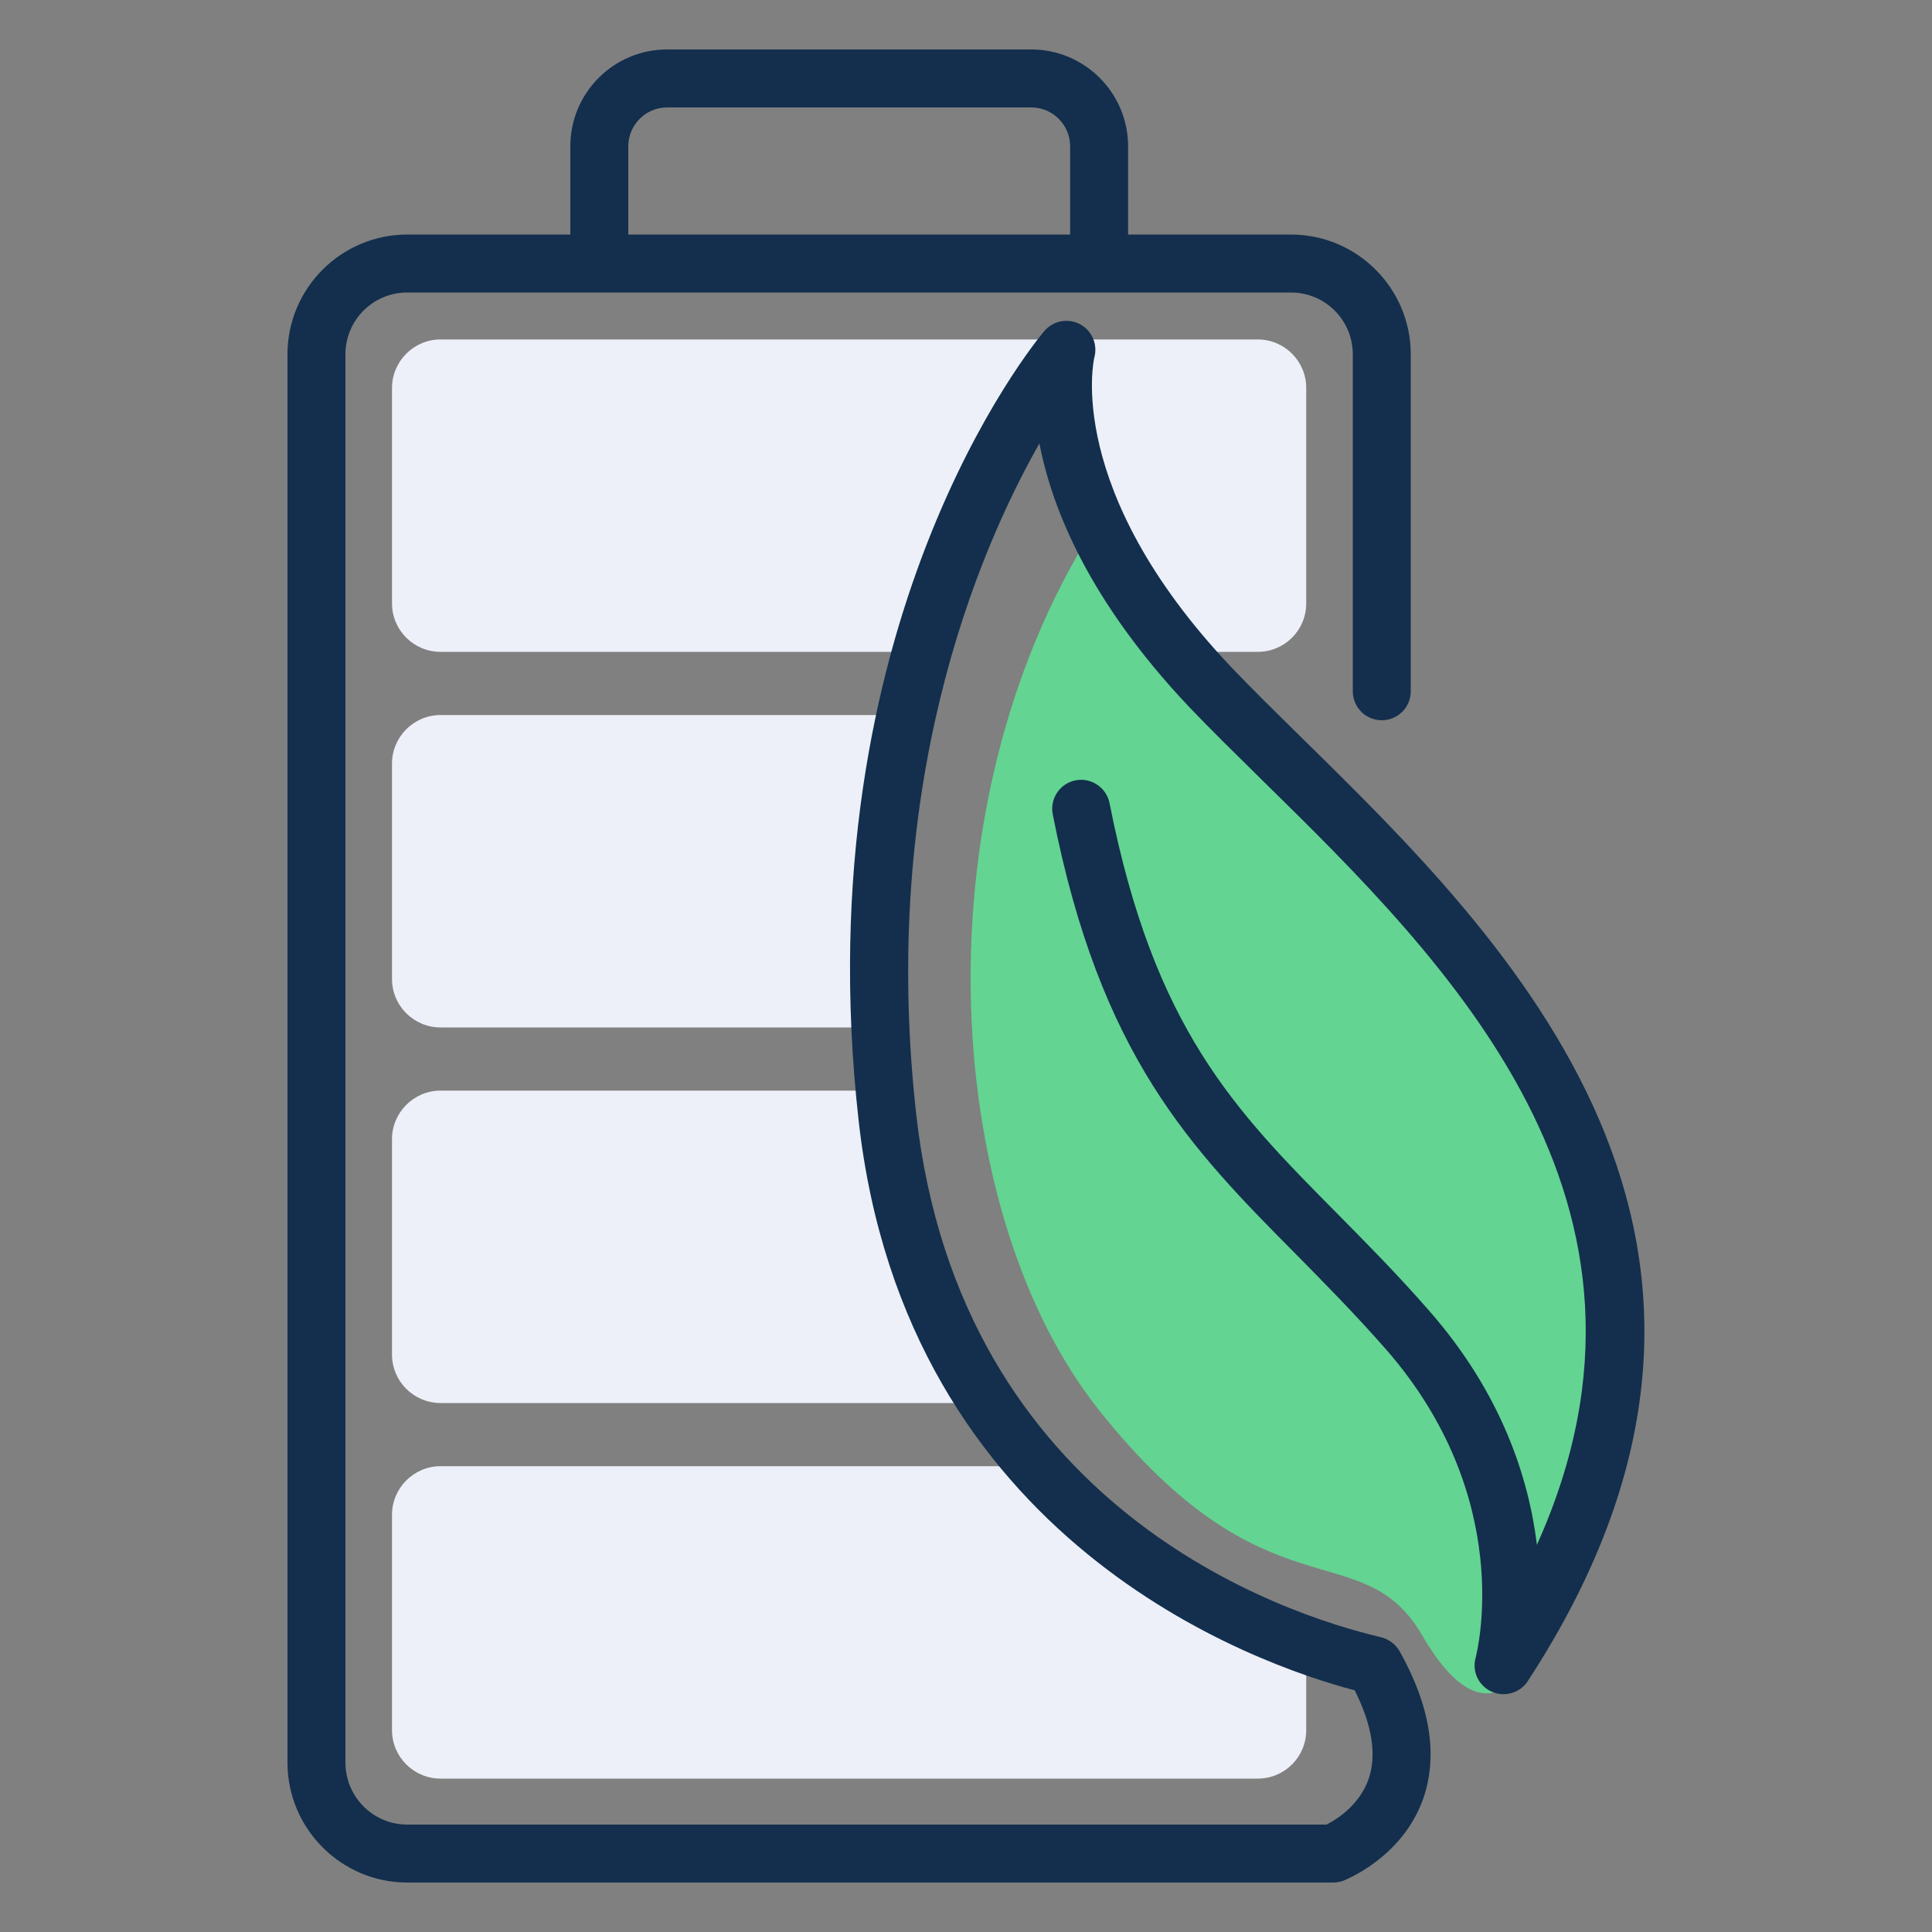
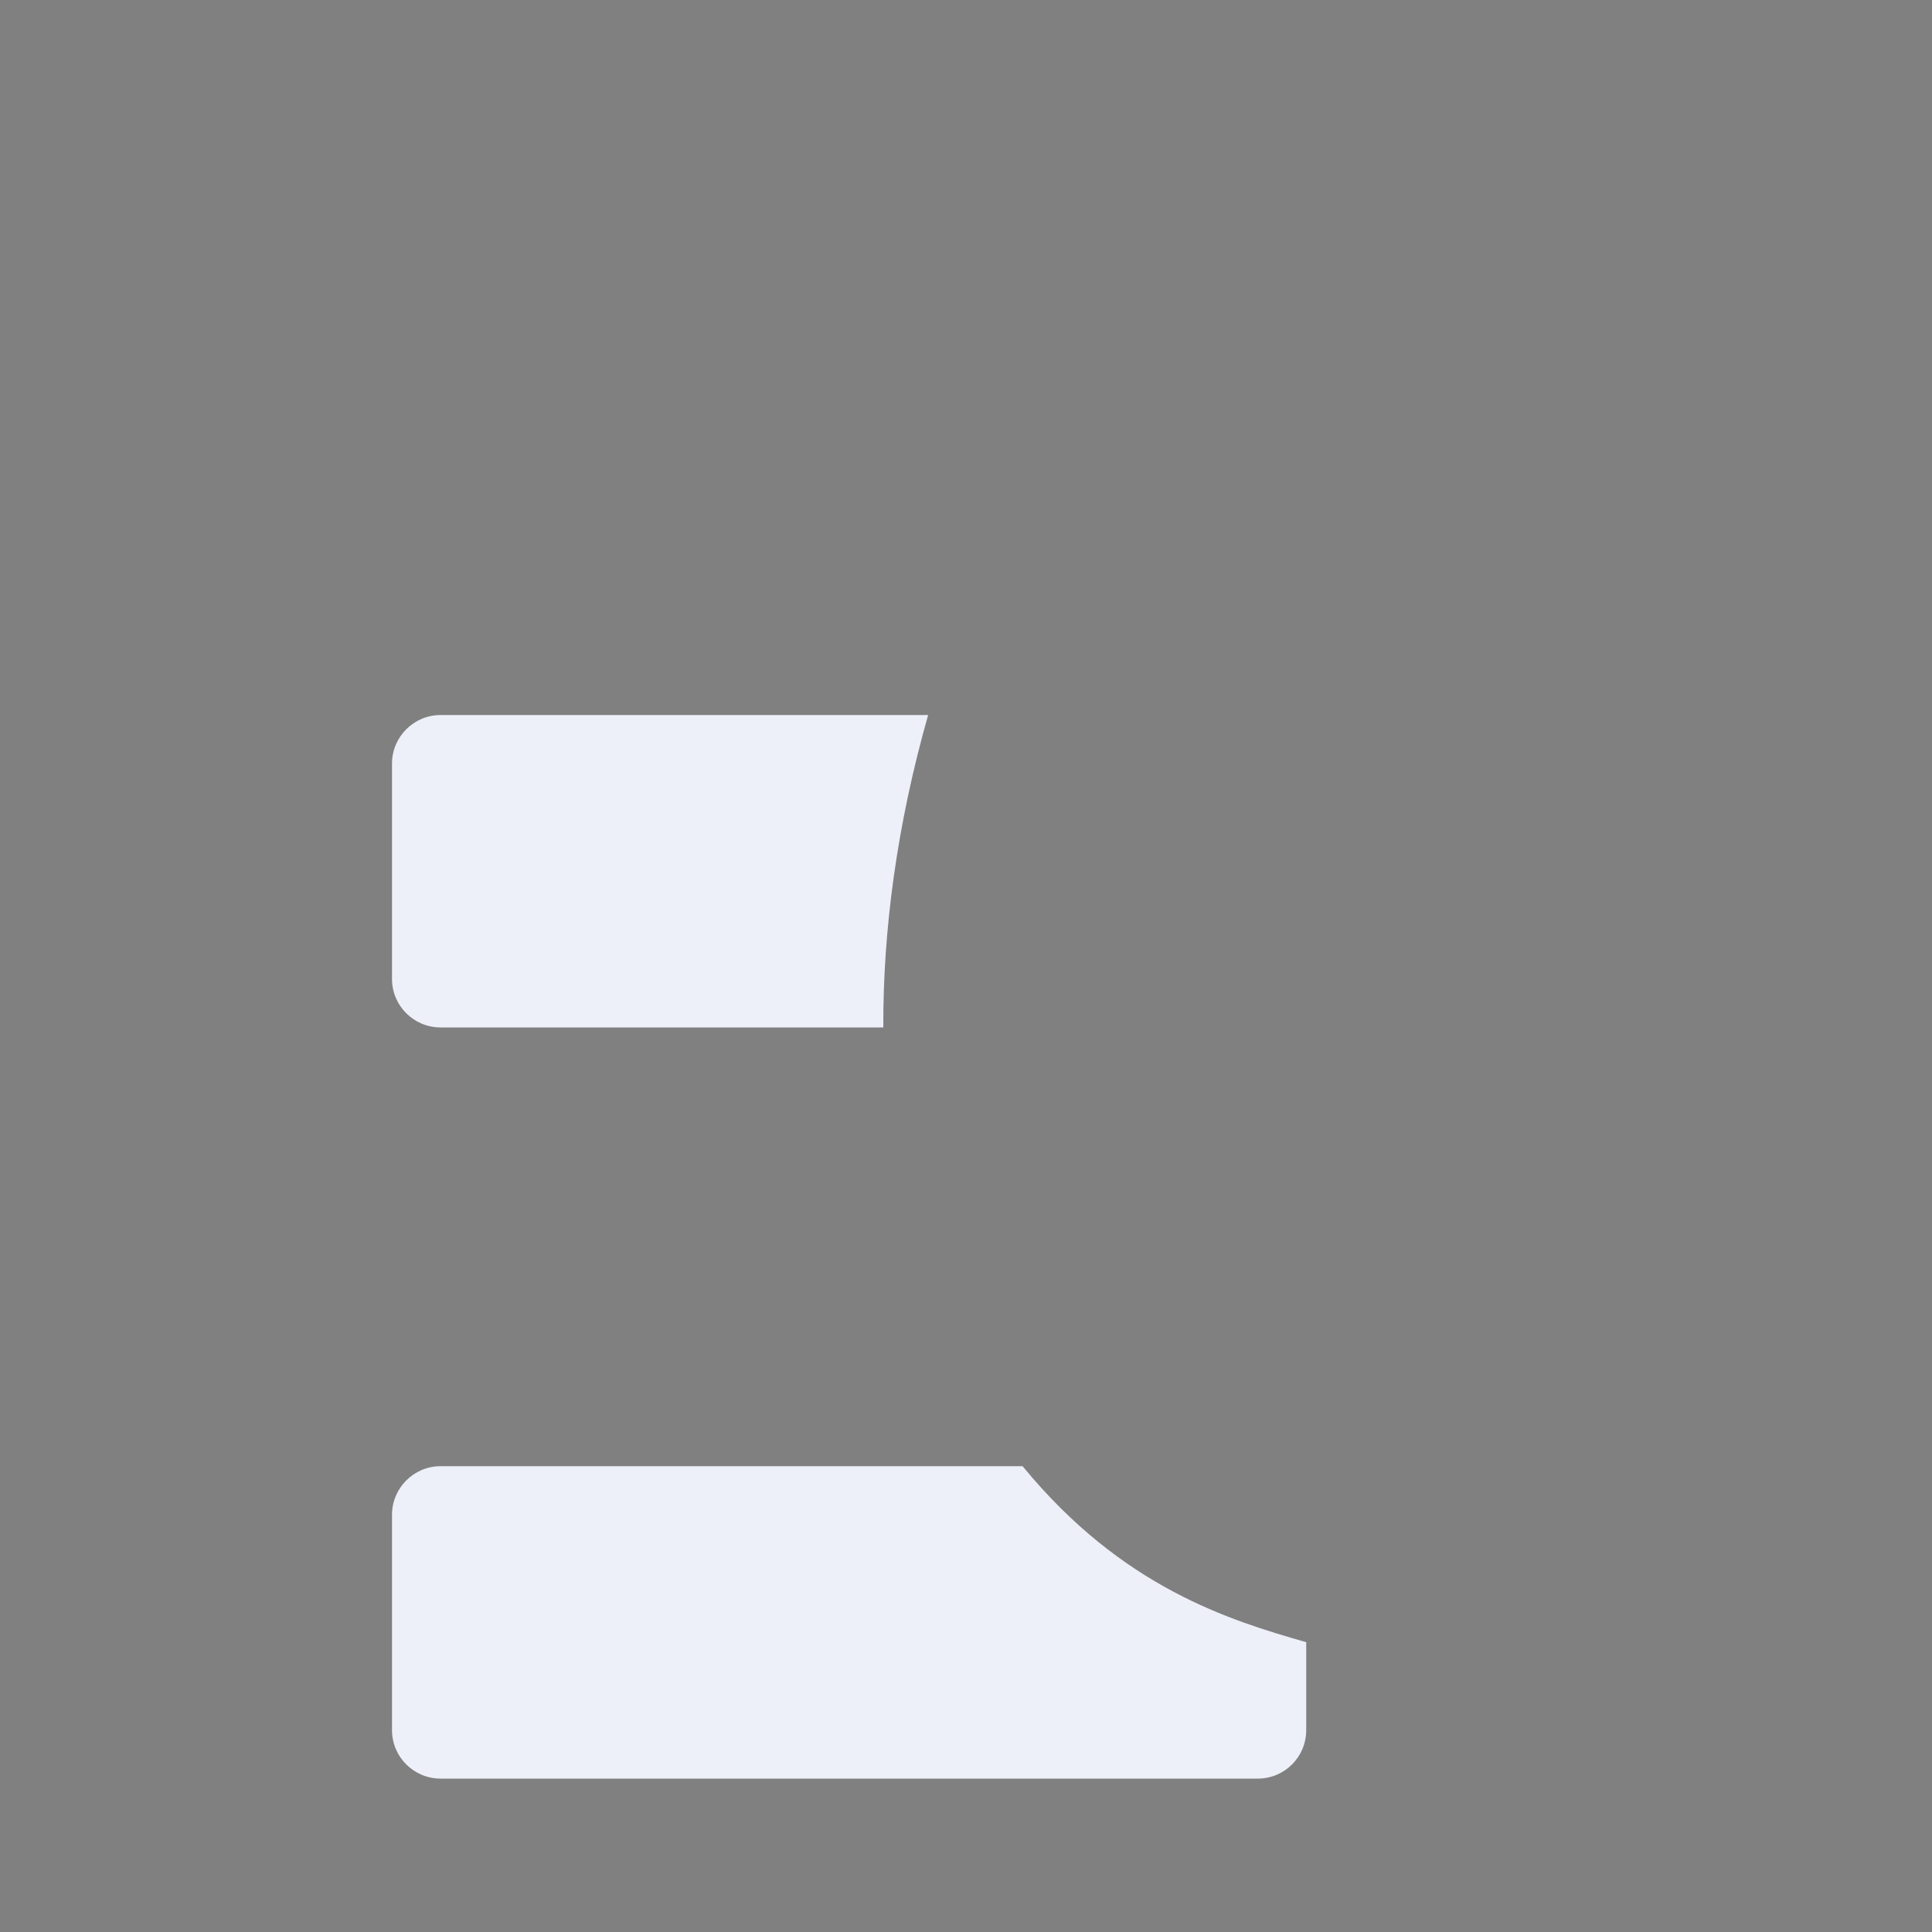
<svg xmlns="http://www.w3.org/2000/svg" id="Picto_-_Economie_d_énergie" viewBox="0 0 100 100">
  <rect x="0" y="0" width="100" height="100" fill="#808080" stroke="none" />
  <defs>
    <style>.cls-1{fill:#132f4d;}.cls-2{fill:#edf0f8;}.cls-3{fill:#63d491;}</style>
  </defs>
  <path class="cls-2" d="M67.61,85v4.55c0,1.39-1.12,2.51-2.51,2.51H22.8c-1.38,0-2.51-1.12-2.51-2.51v-11.15c0-1.38,1.13-2.51,2.51-2.51h30.13c5.16,6.29,10.71,7.97,14.68,9.11Z" />
-   <path class="cls-2" d="M50.6,72.62H22.8c-1.38,0-2.51-1.12-2.51-2.51v-11.15c0-1.38,1.13-2.51,2.51-2.51h23.05c.44,6.38,2.15,11.92,4.75,16.17Z" />
  <path class="cls-2" d="M22.8,37.01h25.24c-1.62,5.7-2.34,11.15-2.32,16.17H22.8c-1.38,0-2.51-1.12-2.51-2.51v-11.15c0-1.38,1.13-2.51,2.51-2.51Z" />
-   <path class="cls-2" d="M67.61,20.08v11.15c0,1.39-1.12,2.51-2.51,2.51h-3.26c-3.47-4.26-6.5-8.24-8.02-10.99-1.97,3.71-3.55,7.39-4.76,10.99H22.8c-1.38,0-2.51-1.12-2.51-2.51v-11.15c0-1.38,1.13-2.51,2.51-2.51h42.3c1.39,0,2.51,1.13,2.51,2.51Z" />
-   <path class="cls-3" d="M78.7,86.23c.15,.21-1.9,3.92-5.08-1.57-3.13-5.41-8.04-.68-16.79-11.74-7.89-9.99-9.38-30.26-.7-44.81,3.74,7.27,21.71,22.64,24.7,29.27,6.09,13.54-2.12,28.86-2.12,28.86Z" />
-   <path class="cls-1" d="M67.44,38.25c-1.36-1.34-2.65-2.6-3.75-3.76-8.66-9.17-7.06-15.93-7.05-15.98,.19-.68-.12-1.4-.74-1.73-.63-.33-1.4-.18-1.85,.36-.51,.6-12.48,15.13-9.61,40.84,2.44,21.86,20.55,28.16,25.68,29.51,.91,1.82,1.15,3.37,.71,4.62-.49,1.36-1.69,2.09-2.17,2.33H21.08c-1.77,0-3.2-1.44-3.2-3.21V18.34c0-1.77,1.43-3.2,3.2-3.2h45.74c1.77,0,3.2,1.43,3.2,3.2v17.44c0,.83,.67,1.5,1.5,1.5s1.5-.67,1.5-1.5V18.34c0-3.42-2.78-6.2-6.2-6.2h-8.43V7.57c0-2.76-2.25-5.01-5.01-5.01h-18.85c-2.77,0-5.01,2.25-5.01,5.01v4.57h-8.44c-3.42,0-6.2,2.78-6.2,6.2V91.23c0,3.42,2.78,6.21,6.2,6.21h47.91c.18,0,.36-.03,.53-.09,.12-.05,3.02-1.18,4.12-4.18,.81-2.25,.41-4.84-1.2-7.71-.21-.36-.56-.62-.97-.72-5.06-1.19-21.77-6.67-24.05-27.09-1.89-16.97,3.12-28.95,6.38-34.7,.65,3.38,2.57,8.15,7.71,13.6,1.14,1.2,2.45,2.48,3.83,3.84,9.5,9.33,22.21,21.8,14.21,39.57-.42-3.45-1.82-7.83-5.58-12.12-1.65-1.89-3.23-3.48-4.76-5.03-5.3-5.35-9.48-9.57-11.78-21.24-.16-.81-.96-1.34-1.76-1.18-.81,.16-1.34,.95-1.18,1.76,2.47,12.56,7.16,17.29,12.59,22.77,1.49,1.51,3.04,3.08,4.64,4.9,6.75,7.71,4.74,15.65,4.66,15.98-.2,.71,.15,1.46,.83,1.76,.67,.3,1.47,.07,1.87-.55,14.85-22.75-1.09-38.4-11.64-48.76ZM32.52,7.57c0-1.1,.9-2.01,2.01-2.01h18.85c1.11,0,2.01,.91,2.01,2.01v4.57h-22.87V7.57Z" />
</svg>